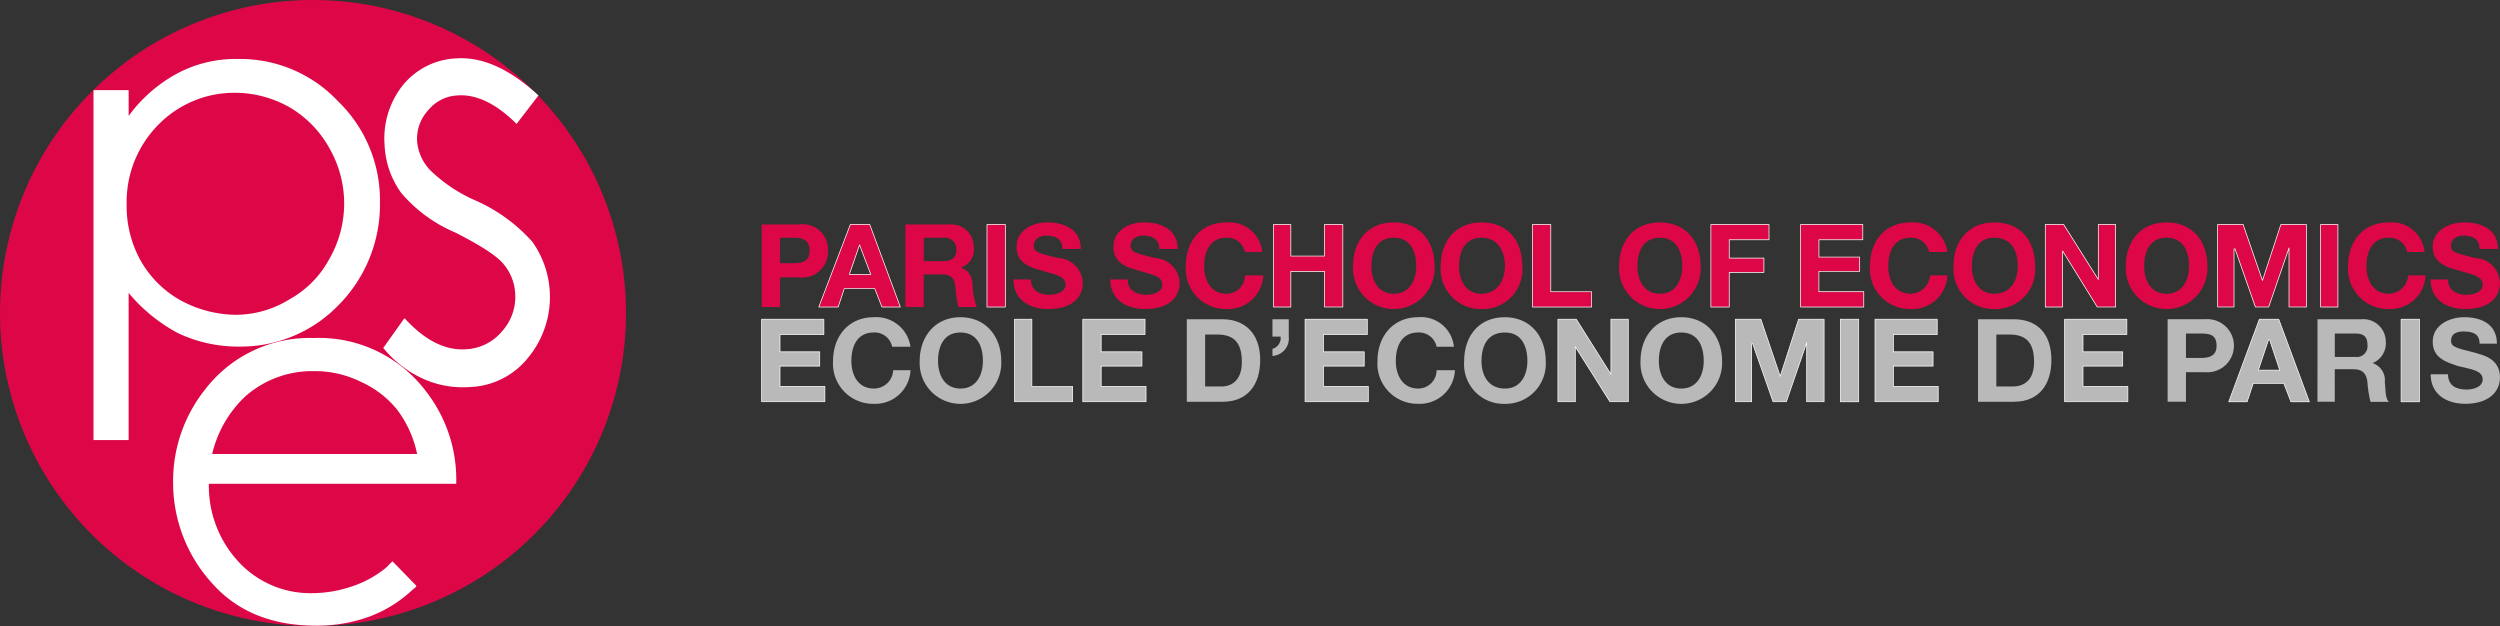
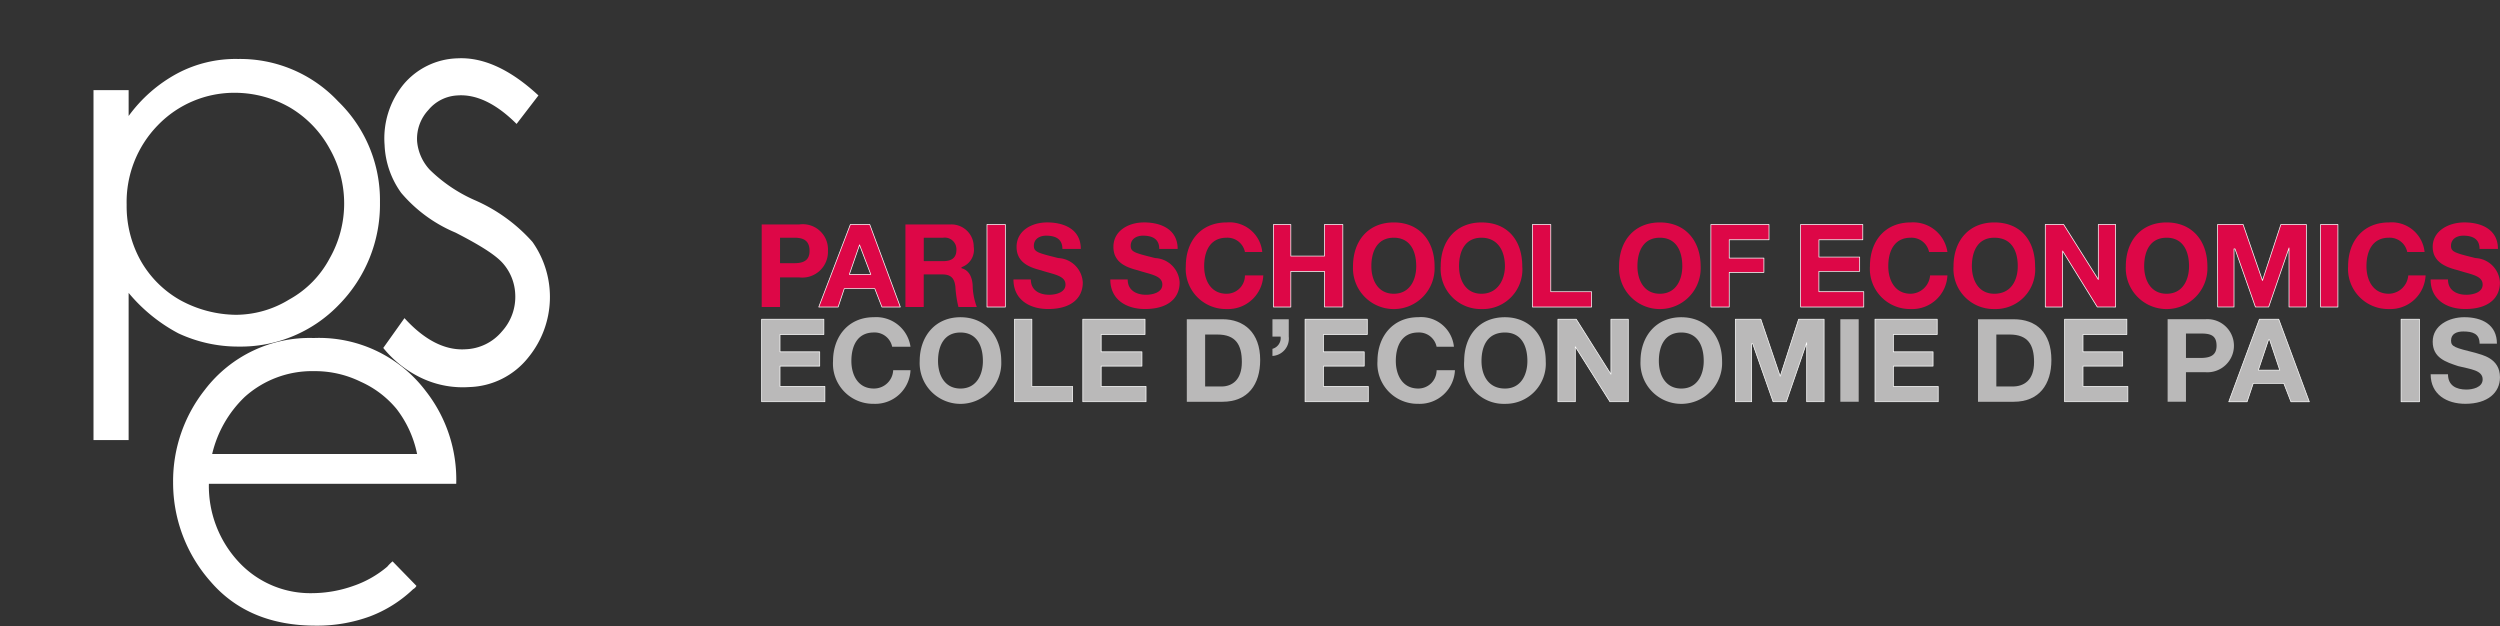
<svg xmlns="http://www.w3.org/2000/svg" width="258.087" height="64.657" viewBox="0 0 258.087 64.657">
  <rect x="0" y="0" width="258.087" height="64.657" fill="#333333" stroke="none" />
  <defs>
    <clipPath id="clip-path">
      <path id="Rectangle_1845" fill="none" d="M0 0h6.631v8.625H0z" />
    </clipPath>
    <clipPath id="clip-path-2">
      <path id="Rectangle_1846" fill="none" d="M0 0h6.105v8.625H0z" />
    </clipPath>
    <clipPath id="clip-path-5">
      <path id="Rectangle_1849" fill="none" d="M0 0h7.368v8.625H0z" />
    </clipPath>
    <clipPath id="clip-path-6">
      <path id="Rectangle_1850" fill="none" d="M0 0h9.262v8.625H0z" />
    </clipPath>
    <clipPath id="clip-path-7">
      <path id="Rectangle_1853" fill="none" d="M0 0h2v8.625H0z" />
    </clipPath>
    <clipPath id="clip-path-10">
      <path id="Rectangle_1856" fill="none" d="M0 0h8.419v8.625H0z" />
    </clipPath>
    <clipPath id="clip-path-11">
      <path id="Rectangle_1859" fill="none" d="M0 0h2.001v8.625H0z" />
    </clipPath>
    <clipPath id="clip-path-12">
      <path id="Rectangle_1860" fill="none" d="M0 0h8.525v8.625H0z" />
    </clipPath>
    <clipPath id="clip-path-14">
      <path id="Rectangle_1864" fill="none" d="M0 0h7.263v8.625H0z" />
    </clipPath>
    <clipPath id="clip-path-15">
      <path id="Rectangle_1865" fill="none" d="M0 0h6.21v8.625H0z" />
    </clipPath>
    <clipPath id="clip-path-19">
      <path id="Rectangle_1869" fill="none" d="M0 0h9.261v8.625H0z" />
    </clipPath>
    <clipPath id="clip-path-20">
      <path id="Rectangle_1872" fill="none" d="M0 0h1.895v8.625H0z" />
    </clipPath>
  </defs>
  <g id="Groupe_8851" transform="translate(-32.394 -17.924)">
    <g id="Groupe_8841" transform="translate(110.971 40.887)">
      <path id="Tracé_17672" d="M.036 84.282h6.422v1.578H1.931v1.787h4.1v1.473h-4.1v2.1h4.632v1.58H.036Z" transform="translate(.015 -74.289)" fill="#bab9b9" />
      <g id="Groupe_8760" transform="translate(0 9.939)" clip-path="url(#clip-path)">
        <path id="Tracé_17673" d="M.052.053h6.422v1.578H1.947v1.787h4.1v1.473h-4.1v2.1h4.632v1.58H.052Z" fill="none" stroke="#fff" stroke-linecap="round" stroke-linejoin="round" stroke-width=".073" />
      </g>
      <path id="Tracé_17674" d="M11.256 87.186a1.844 1.844 0 0 0-1.894-1.472c-1.685 0-2.316 1.367-2.316 2.945 0 1.367.631 2.839 2.316 2.839a1.978 1.978 0 0 0 2-1.892h1.788a3.639 3.639 0 0 1-3.788 3.471 4.143 4.143 0 0 1-4.21-4.417c0-2.525 1.579-4.524 4.21-4.524a3.573 3.573 0 0 1 3.788 3.05Z" transform="translate(2.269 -74.352)" fill="#bab9b9" />
      <path id="Tracé_17675" d="M15.573 91.5c1.684 0 2.316-1.472 2.316-2.839 0-1.578-.632-2.945-2.316-2.945s-2.316 1.367-2.316 2.945c0 1.367.632 2.839 2.316 2.839m0-7.362c2.632 0 4.21 2 4.21 4.524a4.215 4.215 0 1 1-8.42 0c0-2.525 1.579-4.524 4.21-4.524" transform="translate(5.004 -74.352)" fill="#bab9b9" />
      <path id="Tracé_17676" d="M18.159 84.282h1.789v6.942h4.21V92.8h-6Z" transform="translate(7.996 -74.289)" fill="#bab9b9" />
      <g id="Groupe_8763" transform="translate(26.104 9.939)" clip-path="url(#clip-path-2)">
        <path id="Tracé_17677" d="M.053.053h1.789v6.942h4.21v1.576h-6Z" fill="none" stroke="#fff" stroke-linecap="round" stroke-linejoin="round" stroke-width=".073" />
      </g>
      <path id="Tracé_17678" d="M23.055 84.282h6.421v1.578h-4.527v1.787h4.21v1.473h-4.21v2.1h4.632v1.58h-6.526Z" transform="translate(10.153 -74.289)" fill="#bab9b9" />
      <g id="Groupe_8766" transform="translate(33.155 9.939)" clip-path="url(#clip-path)">
        <path id="Tracé_17679" d="M.052.053h6.421v1.578H1.946v1.787h4.21v1.473h-4.21v2.1h4.632v1.58H.052Z" fill="none" stroke="#fff" stroke-linecap="round" stroke-linejoin="round" stroke-width=".073" />
      </g>
      <path id="Tracé_17680" d="M32.4 91.224h1.684c1.053 0 2.106-.631 2.106-2.525 0-1.787-.631-2.839-2.526-2.839H32.4Zm-1.894-6.942h3.684c2.209 0 3.893 1.367 3.893 4.207 0 2.525-1.263 4.313-3.893 4.313h-3.681Z" transform="translate(13.435 -74.288)" fill="#bab9b9" />
      <path id="Tracé_17681" d="M36.647 84.282h1.684v1.789a1.8 1.8 0 0 1-1.684 2v-.736a1.154 1.154 0 0 0 .843-1.262h-.843Z" transform="translate(16.137 -74.288)" fill="#bab9b9" />
      <path id="Tracé_17682" d="M38.985 84.282h6.421v1.578h-4.527v1.787h4.21v1.473h-4.21v2.1h4.632v1.58h-6.526Z" transform="translate(17.167 -74.289)" fill="#bab9b9" />
      <g id="Groupe_8769" transform="translate(56.1 9.939)" clip-path="url(#clip-path)">
        <path id="Tracé_17683" d="M.052.053h6.421v1.578H1.946v1.787h4.21v1.473h-4.21v2.1h4.632v1.58H.052Z" fill="none" stroke="#fff" stroke-linecap="round" stroke-linejoin="round" stroke-width=".073" />
      </g>
      <path id="Tracé_17684" d="M50.278 87.186a1.844 1.844 0 0 0-1.894-1.472c-1.685 0-2.316 1.367-2.316 2.945 0 1.367.631 2.839 2.316 2.839a1.886 1.886 0 0 0 1.894-1.892h1.894a3.639 3.639 0 0 1-3.788 3.471 4.143 4.143 0 0 1-4.21-4.417c0-2.525 1.579-4.524 4.21-4.524a3.407 3.407 0 0 1 3.683 3.05Z" transform="translate(19.452 -74.352)" fill="#bab9b9" />
      <path id="Tracé_17685" d="M54.6 91.5c1.684 0 2.316-1.472 2.316-2.839 0-1.578-.632-2.945-2.316-2.945-1.789 0-2.421 1.367-2.421 2.945 0 1.367.632 2.839 2.421 2.839m0-7.362c2.632 0 4.21 2 4.21 4.524a4.143 4.143 0 0 1-4.21 4.417 4.085 4.085 0 0 1-4.21-4.417c0-2.525 1.473-4.524 4.21-4.524" transform="translate(22.187 -74.352)" fill="#bab9b9" />
      <path id="Tracé_17686" d="M57.108 84.282H59l3.579 5.68v-5.68h1.791V92.8h-1.894L58.9 87.122V92.8h-1.792Z" transform="translate(25.147 -74.289)" fill="#bab9b9" />
      <g id="Groupe_8772" transform="translate(82.203 9.939)" clip-path="url(#clip-path-5)">
        <path id="Tracé_17687" d="M.053.053h1.892l3.579 5.68V.053h1.791v8.518H5.421L1.845 2.893v5.678H.053Z" fill="none" stroke="#fff" stroke-linecap="round" stroke-linejoin="round" stroke-width=".073" />
      </g>
      <path id="Tracé_17688" d="M67.237 91.5c1.684 0 2.316-1.472 2.316-2.839 0-1.578-.632-2.945-2.316-2.945s-2.316 1.367-2.316 2.945c0 1.367.632 2.839 2.316 2.839m0-7.362c2.632 0 4.21 2 4.21 4.524a4.215 4.215 0 1 1-8.42 0c0-2.525 1.579-4.524 4.21-4.524" transform="translate(27.754 -74.352)" fill="#bab9b9" />
      <path id="Tracé_17689" d="M69.823 84.282h2.632l2 5.891 1.9-5.891h2.63V92.8H77.19v-6.1l-2.1 6.1h-1.372l-2.106-6h-.105v6h-1.684Z" transform="translate(30.746 -74.289)" fill="#bab9b9" />
      <g id="Groupe_8775" transform="translate(100.517 9.939)" clip-path="url(#clip-path-6)">
        <path id="Tracé_17690" d="M.053.053h2.632l2 5.891 1.9-5.891h2.63v8.518H7.42v-6.1l-2.1 6.1H3.948l-2.106-6h-.105v6H.053Z" fill="none" stroke="#fff" stroke-linecap="round" stroke-linejoin="round" stroke-width=".073" />
      </g>
      <path id="Rectangle_1851" transform="translate(111.411 9.992)" fill="#bab9b9" d="M0 0h1.894v8.52H0z" />
      <g id="Groupe_8778" transform="translate(111.359 9.939)" clip-path="url(#clip-path-7)">
-         <path id="Rectangle_1852" fill="none" stroke="#fff" stroke-linecap="round" stroke-linejoin="round" stroke-width=".073" d="M.053.053h1.894v8.52H.053z" />
-       </g>
+         </g>
      <path id="Tracé_17691" d="M79.834 84.282h6.42v1.578h-4.526v1.787h4.1v1.473h-4.1v2.1h4.632v1.58h-6.526Z" transform="translate(35.154 -74.289)" fill="#bab9b9" />
      <g id="Groupe_8781" transform="translate(114.936 9.939)" clip-path="url(#clip-path)">
        <path id="Tracé_17692" d="M.052.053h6.421v1.578H1.946v1.787h4.1v1.473h-4.1v2.1h4.632v1.58H.052Z" fill="none" stroke="#fff" stroke-linecap="round" stroke-linejoin="round" stroke-width=".073" />
      </g>
      <path id="Tracé_17693" d="M89.109 91.224h1.684c1.158 0 2.211-.631 2.211-2.525 0-1.787-.631-2.839-2.526-2.839h-1.369Zm-1.894-6.942H90.9c2.315 0 3.893 1.367 3.893 4.207 0 2.525-1.263 4.313-3.893 4.313h-3.685Z" transform="translate(38.405 -74.288)" fill="#bab9b9" />
      <path id="Tracé_17694" d="M93.426 84.282h6.421v1.578H95.32v1.787h4.1v1.473h-4.1v2.1h4.632v1.58h-6.526Z" transform="translate(41.138 -74.289)" fill="#bab9b9" />
      <g id="Groupe_8784" transform="translate(134.514 9.939)" clip-path="url(#clip-path)">
        <path id="Tracé_17695" d="M.052.053h6.421v1.578H1.946v1.787h4.1v1.473h-4.1v2.1h4.632v1.58H.052Z" fill="none" stroke="#fff" stroke-linecap="round" stroke-linejoin="round" stroke-width=".073" />
      </g>
      <path id="Tracé_17696" d="M102.7 88.279h1.473c.948 0 1.685-.21 1.685-1.262 0-1.157-.737-1.262-1.685-1.262H102.7Zm-1.894-4h3.894a2.743 2.743 0 1 1 0 5.47h-2V92.8h-1.894Z" transform="translate(44.391 -74.288)" fill="#bab9b9" />
      <path id="Tracé_17697" d="M108.243 89.542h2.209l-1.052-3.156h-.1Zm.105-5.26h2l3.159 8.52h-1.9l-.736-1.894h-3.157l-.632 1.894h-1.894Z" transform="translate(46.321 -74.288)" fill="#bab9b9" />
      <g id="Groupe_8787" transform="translate(151.459 9.939)" clip-path="url(#clip-path-10)">
        <path id="Tracé_17698" d="M3.104 5.313h2.209L4.261 2.157h-.1Zm.105-5.26h2l3.159 8.52h-1.9l-.736-1.894H2.575l-.632 1.894H.049Z" fill="none" stroke="#fff" stroke-linecap="round" stroke-linejoin="round" stroke-width=".073" />
      </g>
-       <path id="Tracé_17699" d="M113.338 88.173h2.106a1.116 1.116 0 0 0 1.263-1.262c0-.841-.422-1.157-1.263-1.157h-2.106Zm-1.789-3.891h4.526A2.327 2.327 0 0 1 118.6 86.6a2.193 2.193 0 0 1-1.368 2.209 1.849 1.849 0 0 1 1.263 2c.105.526 0 1.578.421 2h-1.894a11.363 11.363 0 0 1-.315-2c-.105-.946-.527-1.367-1.473-1.367h-1.9V92.8h-1.789Z" transform="translate(49.12 -74.288)" fill="#bab9b9" />
      <path id="Rectangle_1857" transform="translate(169.301 9.992)" fill="#bab9b9" d="M0 0h1.894v8.52H0z" />
      <g id="Groupe_8790" transform="translate(169.247 9.939)" clip-path="url(#clip-path-11)">
        <path id="Rectangle_1858" fill="none" stroke="#fff" stroke-linecap="round" stroke-linejoin="round" stroke-width=".073" d="M.053.053h1.894v8.52H.053z" />
      </g>
      <path id="Tracé_17700" d="M121.449 90.026c0 1.157.843 1.578 1.894 1.578.632 0 1.684-.212 1.684-1.053 0-.946-1.262-1.051-2.525-1.367-1.263-.421-2.632-.843-2.632-2.525s1.684-2.525 3.262-2.525c1.789 0 3.369.736 3.369 2.735h-1.79c0-1.051-.736-1.262-1.684-1.262-.631 0-1.263.21-1.263.946 0 .631.421.736 2.526 1.262.631.21 2.526.526 2.526 2.525 0 1.578-1.263 2.735-3.579 2.735-1.894 0-3.578-.946-3.578-3.05Z" transform="translate(52.692 -74.351)" fill="#bab9b9" />
      <path id="Tracé_17701" d="M1.931 81.486H3.4c.844 0 1.579-.21 1.579-1.262 0-1.156-.735-1.368-1.579-1.368H1.931Zm-1.893-4h3.893a2.6 2.6 0 0 1 2.947 2.735 2.652 2.652 0 0 1-2.947 2.735h-2v3.05H.038Z" transform="translate(.018 -77.279)" fill="#dd0747" />
      <path id="Tracé_17702" d="M7.287 82.644H9.5l-1.16-3.051Zm.105-5.155h2l3.159 8.52h-1.9l-.736-1.894H6.762l-.632 1.894h-2Z" transform="translate(1.819 -77.279)" fill="#dd0747" />
      <g id="Groupe_8793" transform="translate(5.895 .159)" clip-path="url(#clip-path-12)">
        <path id="Tracé_17703" d="M3.21 5.207h2.213l-1.16-3.051ZM3.315.052h2l3.159 8.52h-1.9l-.736-1.894H2.685l-.632 1.894h-2Z" fill="none" stroke="#fff" stroke-linecap="round" stroke-linejoin="round" stroke-width=".073" />
      </g>
      <path id="Tracé_17704" d="M12.235 81.275h2c.841 0 1.368-.315 1.368-1.156a1.2 1.2 0 0 0-1.368-1.263h-2Zm-1.894-3.786h4.631a2.3 2.3 0 0 1 2.421 2.311 1.9 1.9 0 0 1-1.263 2.1v.107c.843.21 1.158 1.051 1.158 2a6.8 6.8 0 0 0 .421 2h-1.895a11.139 11.139 0 0 1-.315-2.1c-.105-.841-.422-1.262-1.368-1.262h-1.9v3.366h-1.89Z" transform="translate(4.554 -77.279)" fill="#dd0747" />
-       <path id="Rectangle_1861" transform="translate(23.315 .211)" fill="#dd0747" d="M0 0h1.894v8.52H0z" />
+       <path id="Rectangle_1861" transform="translate(23.315 .211)" fill="#dd0747" d="M0 0h1.894v8.52H0" />
      <g id="Groupe_8796" transform="translate(23.262 .159)" clip-path="url(#clip-path-7)">
        <path id="Rectangle_1862" fill="none" stroke="#fff" stroke-linecap="round" stroke-linejoin="round" stroke-width=".073" d="M.053.053h1.894v8.52H.053z" />
      </g>
      <path id="Tracé_17705" d="M19.876 83.233c0 1.157.948 1.578 1.894 1.578.632 0 1.684-.212 1.684-1.053 0-.946-1.262-1.051-2.525-1.472-1.263-.315-2.526-.843-2.526-2.42 0-1.684 1.579-2.525 3.157-2.525 1.789 0 3.474.736 3.474 2.735h-1.9c0-1.051-.736-1.367-1.684-1.367-.631 0-1.263.315-1.263 1.051 0 .631.422.736 2.526 1.262a2.654 2.654 0 0 1 2.526 2.525c0 1.578-1.158 2.735-3.579 2.735-1.894 0-3.578-.946-3.578-3.05Z" transform="translate(7.965 -77.343)" fill="#dd0747" />
      <path id="Tracé_17706" d="M26.818 83.233c0 1.157.948 1.578 1.894 1.578.632 0 1.684-.212 1.684-1.053 0-.946-1.262-1.051-2.525-1.472-1.263-.315-2.526-.843-2.526-2.42 0-1.684 1.579-2.525 3.157-2.525 1.789 0 3.474.736 3.474 2.735h-1.9c0-1.051-.736-1.367-1.684-1.367-.631 0-1.263.315-1.263 1.051 0 .631.422.736 2.526 1.262a2.654 2.654 0 0 1 2.526 2.525c0 1.578-1.158 2.735-3.579 2.735-1.894 0-3.578-.946-3.578-3.05Z" transform="translate(11.021 -77.343)" fill="#dd0747" />
      <path id="Tracé_17707" d="M36.541 80.393a1.844 1.844 0 0 0-1.894-1.472c-1.685 0-2.316 1.367-2.316 2.945 0 1.367.631 2.839 2.316 2.839a1.886 1.886 0 0 0 1.894-1.892h1.894a3.639 3.639 0 0 1-3.788 3.471 4.143 4.143 0 0 1-4.21-4.417c0-2.63 1.579-4.524 4.21-4.524a3.407 3.407 0 0 1 3.683 3.05Z" transform="translate(13.403 -77.343)" fill="#dd0747" />
      <path id="Tracé_17708" d="M36.721 77.489h1.789v3.261h3.474v-3.261h1.894v8.52h-1.894v-3.68H38.51v3.681h-1.789Z" transform="translate(16.171 -77.279)" fill="#dd0747" />
      <g id="Groupe_8799" transform="translate(52.839 .159)" clip-path="url(#clip-path-14)">
        <path id="Tracé_17709" d="M.053.052h1.789v3.261h3.474V.052H7.21v8.52H5.316v-3.68H1.842v3.681H.053Z" fill="none" stroke="#fff" stroke-linecap="round" stroke-linejoin="round" stroke-width=".073" />
      </g>
      <path id="Tracé_17710" d="M46.631 84.705c1.684 0 2.316-1.472 2.316-2.839 0-1.578-.632-2.945-2.316-2.945s-2.316 1.367-2.316 2.945c0 1.367.632 2.839 2.316 2.839m0-7.362c2.632 0 4.21 1.894 4.21 4.524a4.215 4.215 0 1 1-8.42 0c0-2.63 1.579-4.524 4.21-4.524" transform="translate(18.68 -77.343)" fill="#dd0747" />
      <path id="Tracé_17711" d="M52.915 84.705c1.684 0 2.421-1.472 2.421-2.839 0-1.578-.737-2.945-2.421-2.945S50.6 80.288 50.6 81.867c0 1.367.632 2.839 2.316 2.839m0-7.362c2.737 0 4.21 1.894 4.21 4.524a4.085 4.085 0 0 1-4.21 4.417 4.143 4.143 0 0 1-4.21-4.417c0-2.63 1.579-4.524 4.21-4.524" transform="translate(21.448 -77.343)" fill="#dd0747" />
      <path id="Tracé_17712" d="M55.282 77.489h1.894v6.942h4.21v1.579h-6.1Z" transform="translate(24.344 -77.279)" fill="#dd0747" />
      <g id="Groupe_8802" transform="translate(79.571 .159)" clip-path="url(#clip-path-15)">
        <path id="Tracé_17713" d="M.053.052h1.894v6.942h4.21v1.579h-6.1Z" fill="none" stroke="#fff" stroke-linecap="round" stroke-linejoin="round" stroke-width=".073" />
      </g>
      <path id="Tracé_17714" d="M65.7 84.705c1.684 0 2.316-1.472 2.316-2.839 0-1.578-.632-2.945-2.316-2.945s-2.316 1.367-2.316 2.945c0 1.367.632 2.839 2.316 2.839m0-7.362c2.632 0 4.21 1.894 4.21 4.524a4.215 4.215 0 1 1-8.42 0c0-2.63 1.579-4.524 4.21-4.524" transform="translate(27.079 -77.343)" fill="#dd0747" />
      <path id="Tracé_17715" d="M68.07 77.489h6v1.578h-4.106v1.893h3.579v1.473h-3.579v3.577H68.07Z" transform="translate(29.975 -77.279)" fill="#dd0747" />
      <g id="Groupe_8805" transform="translate(97.994 .159)" clip-path="url(#clip-path-2)">
        <path id="Tracé_17716" d="M.052.052h6V1.63H1.946v1.893h3.579v1.473H1.946v3.577H.052Z" fill="none" stroke="#fff" stroke-linecap="round" stroke-linejoin="round" stroke-width=".073" />
      </g>
      <path id="Tracé_17717" d="M74.5 77.489h6.421v1.578h-4.526v1.787H80.6v1.473h-4.21v2.1h4.632v1.583H74.5Z" transform="translate(32.804 -77.279)" fill="#dd0747" />
      <g id="Groupe_8808" transform="translate(107.254 .159)" clip-path="url(#clip-path)">
        <path id="Tracé_17718" d="M.052.052h6.421V1.63H1.947v1.787h4.205V4.89h-4.21v2.1h4.632v1.583H.052Z" fill="none" stroke="#fff" stroke-linecap="round" stroke-linejoin="round" stroke-width=".073" />
      </g>
      <path id="Tracé_17719" d="M85.574 80.393a1.844 1.844 0 0 0-1.894-1.472c-1.685 0-2.316 1.367-2.316 2.945 0 1.367.631 2.839 2.316 2.839a2.051 2.051 0 0 0 2-1.892h1.789a3.639 3.639 0 0 1-3.788 3.471 4.143 4.143 0 0 1-4.21-4.417c0-2.63 1.579-4.524 4.21-4.524a3.573 3.573 0 0 1 3.788 3.05Z" transform="translate(34.995 -77.343)" fill="#dd0747" />
      <path id="Tracé_17720" d="M89.672 84.705c1.789 0 2.421-1.472 2.421-2.839 0-1.578-.632-2.945-2.421-2.945-1.684 0-2.316 1.367-2.316 2.945 0 1.367.632 2.839 2.316 2.839m0-7.362c2.737 0 4.21 1.894 4.21 4.524a4.085 4.085 0 0 1-4.21 4.417 4.143 4.143 0 0 1-4.21-4.417c0-2.63 1.579-4.524 4.21-4.524" transform="translate(37.633 -77.343)" fill="#dd0747" />
      <path id="Tracé_17721" d="M92.039 77.489h1.894l3.579 5.68v-5.68H99.3v8.52h-1.893l-3.579-5.785v5.786h-1.789Z" transform="translate(40.53 -77.279)" fill="#dd0747" />
      <g id="Groupe_8811" transform="translate(132.515 .159)" clip-path="url(#clip-path-5)">
        <path id="Tracé_17722" d="M.053.052h1.894l3.579 5.68V.052h1.788v8.52H5.421L1.842 2.787v5.786H.053Z" fill="none" stroke="#fff" stroke-linecap="round" stroke-linejoin="round" stroke-width=".073" />
      </g>
      <path id="Tracé_17723" d="M102.021 84.705c1.684 0 2.316-1.472 2.316-2.839 0-1.578-.632-2.945-2.316-2.945s-2.316 1.367-2.316 2.945c0 1.367.632 2.839 2.316 2.839m0-7.362c2.632 0 4.21 1.894 4.21 4.524a4.215 4.215 0 1 1-8.42 0c0-2.63 1.579-4.524 4.21-4.524" transform="translate(43.071 -77.343)" fill="#dd0747" />
      <path id="Tracé_17724" d="M104.388 77.489h2.632l2 5.785 1.9-5.785h2.63v8.52h-1.789v-6.1l-2.1 6.1h-1.368l-2.106-6h-.105v6h-1.684Z" transform="translate(45.967 -77.279)" fill="#dd0747" />
      <g id="Groupe_8814" transform="translate(150.304 .159)" clip-path="url(#clip-path-19)">
        <path id="Tracé_17725" d="M.052.052h2.632l2 5.785 1.9-5.785h2.63v8.52H7.425v-6.1l-2.1 6.1H3.957l-2.106-6h-.105v6H.062Z" fill="none" stroke="#fff" stroke-linecap="round" stroke-linejoin="round" stroke-width=".073" />
      </g>
      <path id="Rectangle_1870" transform="translate(160.987 .211)" fill="#dd0747" d="M0 0h1.789v8.52H0z" />
      <g id="Groupe_8817" transform="translate(160.934 .159)" clip-path="url(#clip-path-20)">
        <path id="Rectangle_1871" fill="none" stroke="#fff" stroke-linecap="round" stroke-linejoin="round" stroke-width=".073" d="M.053.053h1.789v8.52H.053z" />
      </g>
      <path id="Tracé_17726" d="M119.846 80.393a1.844 1.844 0 0 0-1.894-1.472c-1.685 0-2.316 1.367-2.316 2.945 0 1.367.631 2.839 2.316 2.839a2.051 2.051 0 0 0 2-1.892h1.789a3.639 3.639 0 0 1-3.788 3.471 4.143 4.143 0 0 1-4.21-4.417c0-2.63 1.579-4.524 4.21-4.524a3.407 3.407 0 0 1 3.683 3.05Z" transform="translate(50.087 -77.343)" fill="#dd0747" />
      <path id="Tracé_17727" d="M121.45 83.233c0 1.157.948 1.578 1.894 1.578.632 0 1.684-.212 1.684-1.053 0-.946-1.262-1.051-2.525-1.472-1.263-.315-2.632-.843-2.632-2.42 0-1.684 1.684-2.525 3.262-2.525 1.789 0 3.474.736 3.474 2.735h-1.9c0-1.051-.736-1.367-1.684-1.367-.631 0-1.263.315-1.263 1.051 0 .631.421.736 2.526 1.262a2.654 2.654 0 0 1 2.526 2.525c0 1.578-1.158 2.735-3.579 2.735-1.894 0-3.578-.946-3.578-3.05Z" transform="translate(52.691 -77.343)" fill="#dd0747" />
    </g>
    <g id="Groupe_8840" transform="translate(32.394 17.924)">
-       <path id="Tracé_17668" d="M91.7 32.363A32.312 32.312 0 1 1 59.386 0 32.319 32.319 0 0 1 91.7 32.363" transform="translate(-27.074)" fill="#dd0747" />
      <path id="Tracé_17669" d="M52.027 9.99a10.966 10.966 0 0 0-8.01 3.353 11.354 11.354 0 0 0-3.217 8.21 11.555 11.555 0 0 0 1.437 5.747 10.759 10.759 0 0 0 4.108 4.105 12.223 12.223 0 0 0 5.75 1.505 10.576 10.576 0 0 0 5.477-1.574 10.392 10.392 0 0 0 4.176-4.236 11.458 11.458 0 0 0 0-11.358 11.124 11.124 0 0 0-4.107-4.242 11.485 11.485 0 0 0-5.614-1.51m-14.65-.274h3.628v2.668a15.013 15.013 0 0 1 5-4.379A12.8 12.8 0 0 1 52.3 6.5a13.872 13.872 0 0 1 10.337 4.38 14.2 14.2 0 0 1 4.313 10.4 14.771 14.771 0 0 1-4.245 10.6 14.064 14.064 0 0 1-10.337 4.31 14.576 14.576 0 0 1-6.23-1.368 17.07 17.07 0 0 1-5.134-4.174v15.194h-3.627Z" transform="translate(-27.725 -.411)" fill="#fff" />
      <path id="Tracé_17670" d="M85.33 10.258 83.071 13.2c-2.123-2.122-4.176-3.079-6.093-2.943a4.159 4.159 0 0 0-3.012 1.505 4.365 4.365 0 0 0-1.166 3.217 4.936 4.936 0 0 0 1.3 2.943 15.584 15.584 0 0 0 4.655 3.147 17.093 17.093 0 0 1 5.955 4.311 9.851 9.851 0 0 1-.41 11.905 8.069 8.069 0 0 1-6.093 3.078 9.938 9.938 0 0 1-4.86-.889 11.346 11.346 0 0 1-4.039-3.148l2.19-3.078c2.054 2.258 4.176 3.352 6.3 3.215a5.134 5.134 0 0 0 3.765-1.847 5.3 5.3 0 0 0 1.369-3.832 5.135 5.135 0 0 0-1.232-3.147c-.753-.89-2.4-1.916-4.929-3.216a14.862 14.862 0 0 1-5.613-4.105 9.067 9.067 0 0 1-1.712-4.926 8.821 8.821 0 0 1 1.917-6.227 7.542 7.542 0 0 1 5.613-2.736c2.67-.137 5.477 1.164 8.352 3.832" transform="translate(-29.742 -.406)" fill="#fff" />
      <path id="Tracé_17671" d="M71.338 49.221a11.287 11.287 0 0 0-2.122-4.652 10.21 10.21 0 0 0-3.7-2.806 10.686 10.686 0 0 0-4.792-1.094 10.4 10.4 0 0 0-7.188 2.668 11.953 11.953 0 0 0-3.354 5.884Zm-.067 13.616a.832.832 0 0 1-.343.342 13.244 13.244 0 0 1-4.45 2.806 15.821 15.821 0 0 1-5.613.957c-4.587 0-8.214-1.505-10.816-4.515a15.392 15.392 0 0 1-3.9-10.263 15.193 15.193 0 0 1 3.285-9.579 13.606 13.606 0 0 1 11.228-5.337 13.818 13.818 0 0 1 11.569 5.474 14.8 14.8 0 0 1 3.146 9.578H49.843a11.49 11.49 0 0 0 3.149 8.142 10.086 10.086 0 0 0 7.531 3.147 12.9 12.9 0 0 0 4.244-.752 10.832 10.832 0 0 0 3.492-1.984 4.185 4.185 0 0 1 .547-.547Z" transform="translate(-28.279 -2.354)" fill="#fff" />
    </g>
  </g>
</svg>